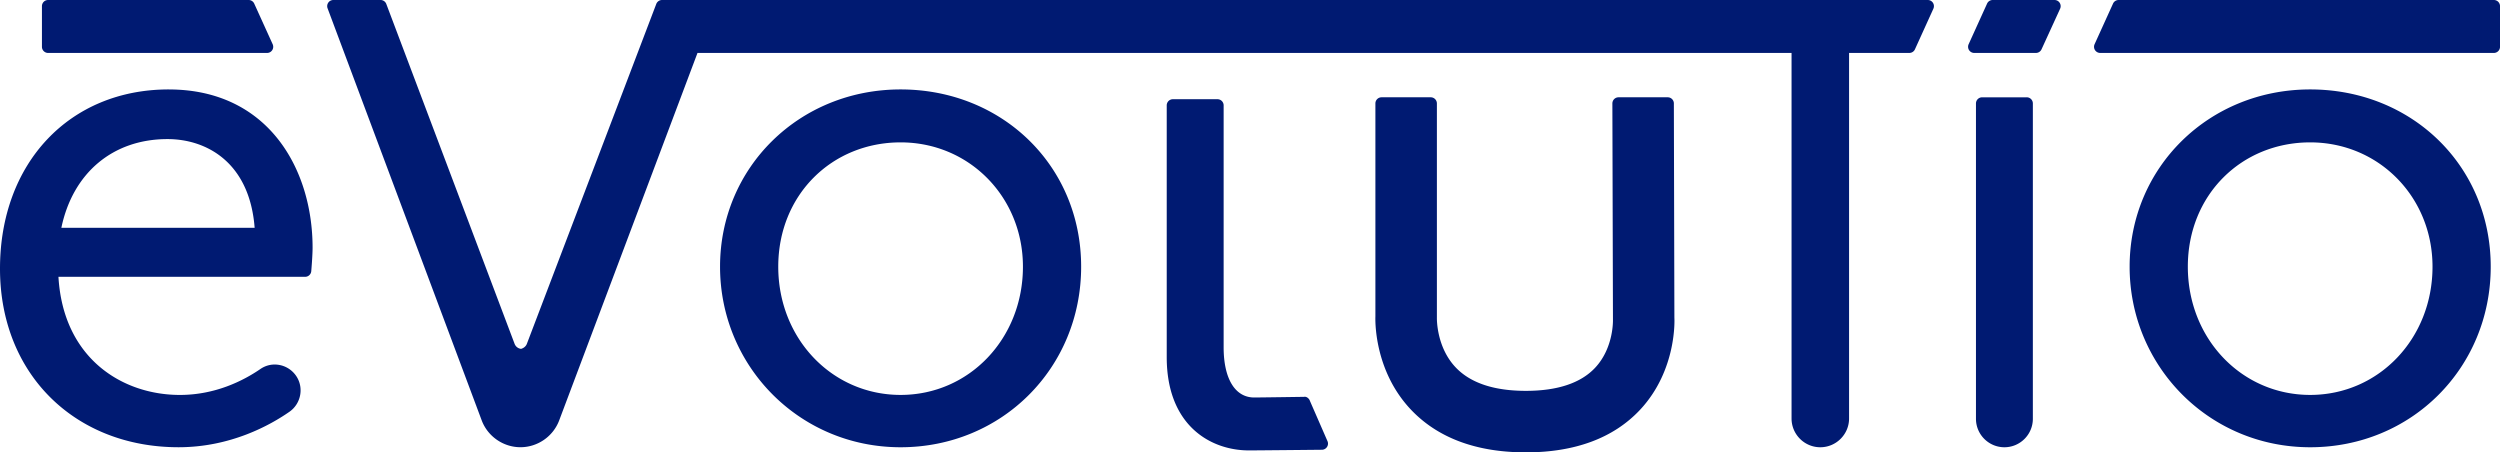
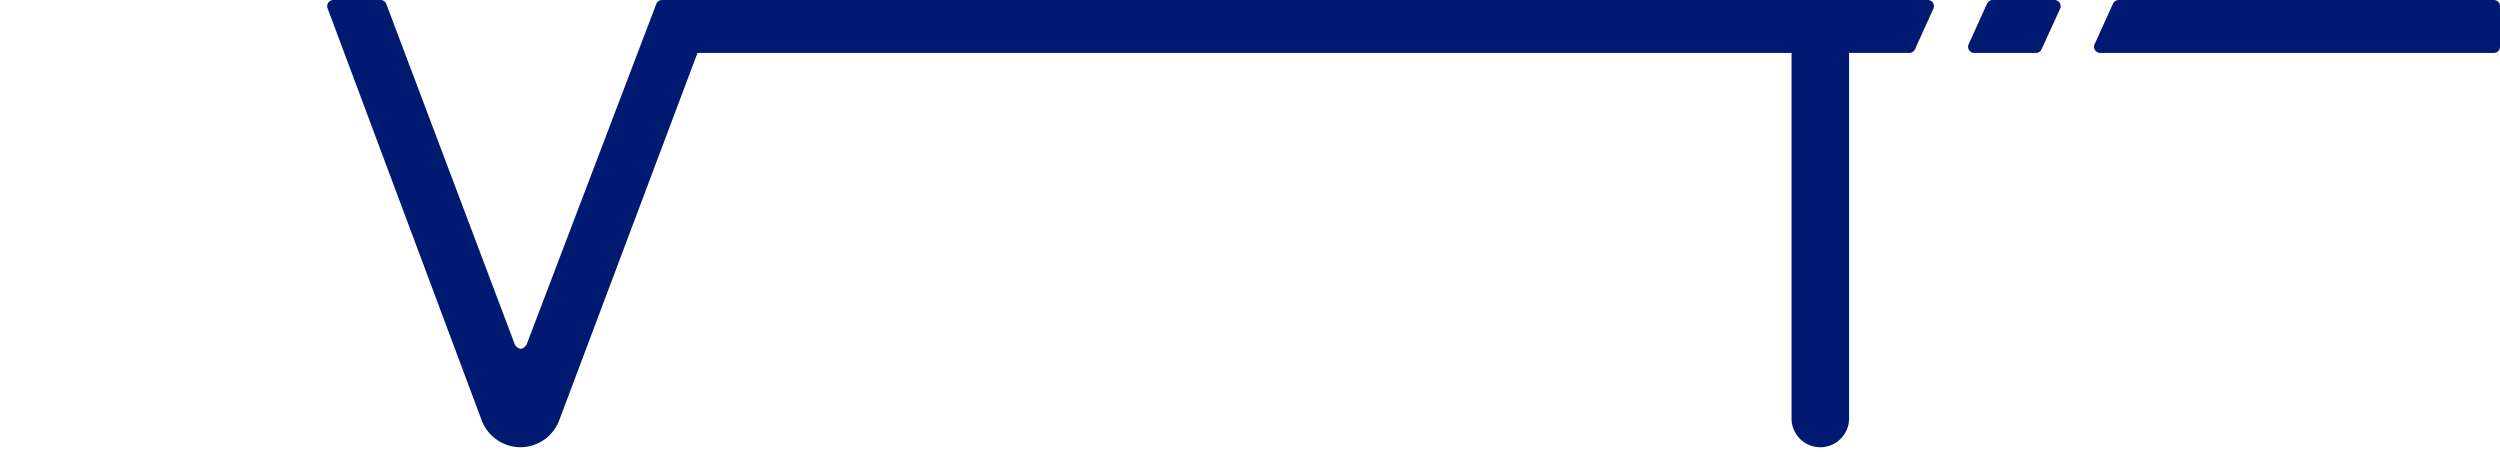
<svg xmlns="http://www.w3.org/2000/svg" viewBox="0 0 1430.73 258.88">
  <defs>
    <style>.cls-1{fill:#001a72;stroke-width:0}</style>
  </defs>
-   <path class="cls-1" d="M749.6 229.23c-.56-1.31-1.95-2.41-3.29-2.12 0 0-25.16.37-28.54.37-10.94 0-17.49-10.74-17.49-28.73V60.3c0-1.94-1.58-3.52-3.52-3.52h-25.53c-1.94 0-3.52 1.58-3.52 3.52v144.07c0 39.42 25.35 53.4 47.05 53.4 4.88 0 41.77-.38 41.77-.38 1.18-.01 2.27-.62 2.91-1.61.65-.99.74-2.24.27-3.31l-10.14-23.24ZM96.57 51.18C39.71 51.18 0 93.36 0 153.76s42.97 102.19 102.19 102.19c29.87 0 52.59-12.73 63.48-20.32 6.36-4.45 8.25-13.13 4.29-19.75-2.1-3.52-5.58-6.03-9.55-6.91-4.01-.88-8.01-.1-11.37 2.2-9.88 6.78-25.91 14.85-46.09 14.85-33 0-66.79-20.94-69.5-67.6h141.17c1.83 0 3.35-1.4 3.51-3.22 0 0 .76-8.83.76-13.44 0-45.09-25.46-90.57-82.31-90.57Zm-61.45 79.17c6.56-31.42 29.5-50.75 60.7-50.75 22.52 0 47.04 13.42 49.91 50.75H35.12ZM515.41 51.18c-57.94 0-103.33 44.56-103.33 101.45s45.39 103.33 103.33 103.33 103.32-45.39 103.32-103.33S573.35 51.18 515.41 51.18Zm70.01 101.44c0 41.16-30.75 73.39-70.01 73.39s-70.02-32.23-70.02-73.39 30.76-71.14 70.02-71.14 70.01 31.24 70.01 71.14ZM1159.86 55.69h-25.51c-1.94 0-3.52 1.58-3.52 3.52v180.47c0 8.98 7.3 16.28 16.28 16.28s16.28-7.3 16.28-16.28V59.2c0-1.94-1.58-3.52-3.52-3.52ZM1322.1 51.18c-57.94 0-103.33 44.56-103.33 101.45s45.39 103.33 103.33 103.33 103.32-45.39 103.32-103.33-45.38-101.45-103.32-101.45Zm70.01 101.44c0 41.16-30.75 73.39-70.01 73.39s-70.02-32.23-70.02-73.39 30.76-71.14 70.02-71.14 70.01 31.24 70.01 71.14ZM27.52 30.3h125.32c1.2 0 2.31-.6 2.96-1.61.65-1 .74-2.28.25-3.37L145.49 2.06a3.52 3.52 0 0 0-3.2-2.06H27.52C25.58 0 24 1.58 24 3.52v23.26c0 1.94 1.58 3.52 3.52 3.52ZM957.94 59.19c0-1.94-1.58-3.51-3.52-3.51h-28.15c-.93 0-1.83.37-2.49 1.03-.66.66-1.03 1.57-1.03 2.5l.33 123.69c.01.15.55 16.18-10.27 27.64-8.22 8.72-21.54 13.14-39.56 13.14s-31.4-4.4-39.86-13.09c-11.3-11.59-11.08-27.95-11.07-28.72V59.2c0-1.94-1.58-3.52-3.52-3.52h-28.15c-.93 0-1.83.37-2.49 1.03a3.51 3.51 0 0 0-1.03 2.49v121.96c-.04 1.25-1.14 30.9 20.69 53.64 15.37 15.99 37.38 24.08 65.43 24.08s50.04-8.14 65.17-24.18c21.61-22.94 19.84-52.83 19.82-52.83l-.3-122.68Z" />
  <path class="cls-1" d="M1103.27 0h-724.4c-1.46 0-2.76.91-3.29 2.27l-73.97 194.27c-.89 2.67-3.57 3.09-3.35 3.11-.03 0-2.86-.12-3.89-3.23L221.08 2.28A3.497 3.497 0 0 0 217.79 0h-27.02c-1.15 0-2.24.56-2.89 1.51a3.53 3.53 0 0 0-.41 3.24l88.25 235.95c3.48 9.11 12.37 15.24 22.13 15.24s18.63-6.1 22.12-15.22l79.2-210.42h626.12v209.19c0 9.09 7.38 16.47 16.45 16.47s16.47-7.38 16.47-16.47V30.3h34.49c1.37 0 2.64-.81 3.2-2.06l10.56-23.26c.49-1.09.4-2.36-.25-3.37a3.53 3.53 0 0 0-2.96-1.61ZM1427.21 0h-214.74c-1.37 0-2.64.81-3.2 2.06l-10.56 23.26c-.49 1.09-.4 2.36.25 3.37.65 1 1.76 1.61 2.96 1.61h225.3c1.94 0 3.52-1.58 3.52-3.52V3.52c0-1.94-1.58-3.52-3.52-3.52ZM1175.79 0h-35.4c-1.37 0-2.64.81-3.2 2.06l-10.56 23.26c-.49 1.09-.4 2.36.25 3.37.65 1 1.76 1.61 2.96 1.61h35.3c1.37 0 2.63-.8 3.2-2.05l10.65-23.26c.49-1.1.41-2.36-.25-3.37a3.492 3.492 0 0 0-2.96-1.62Z" />
</svg>